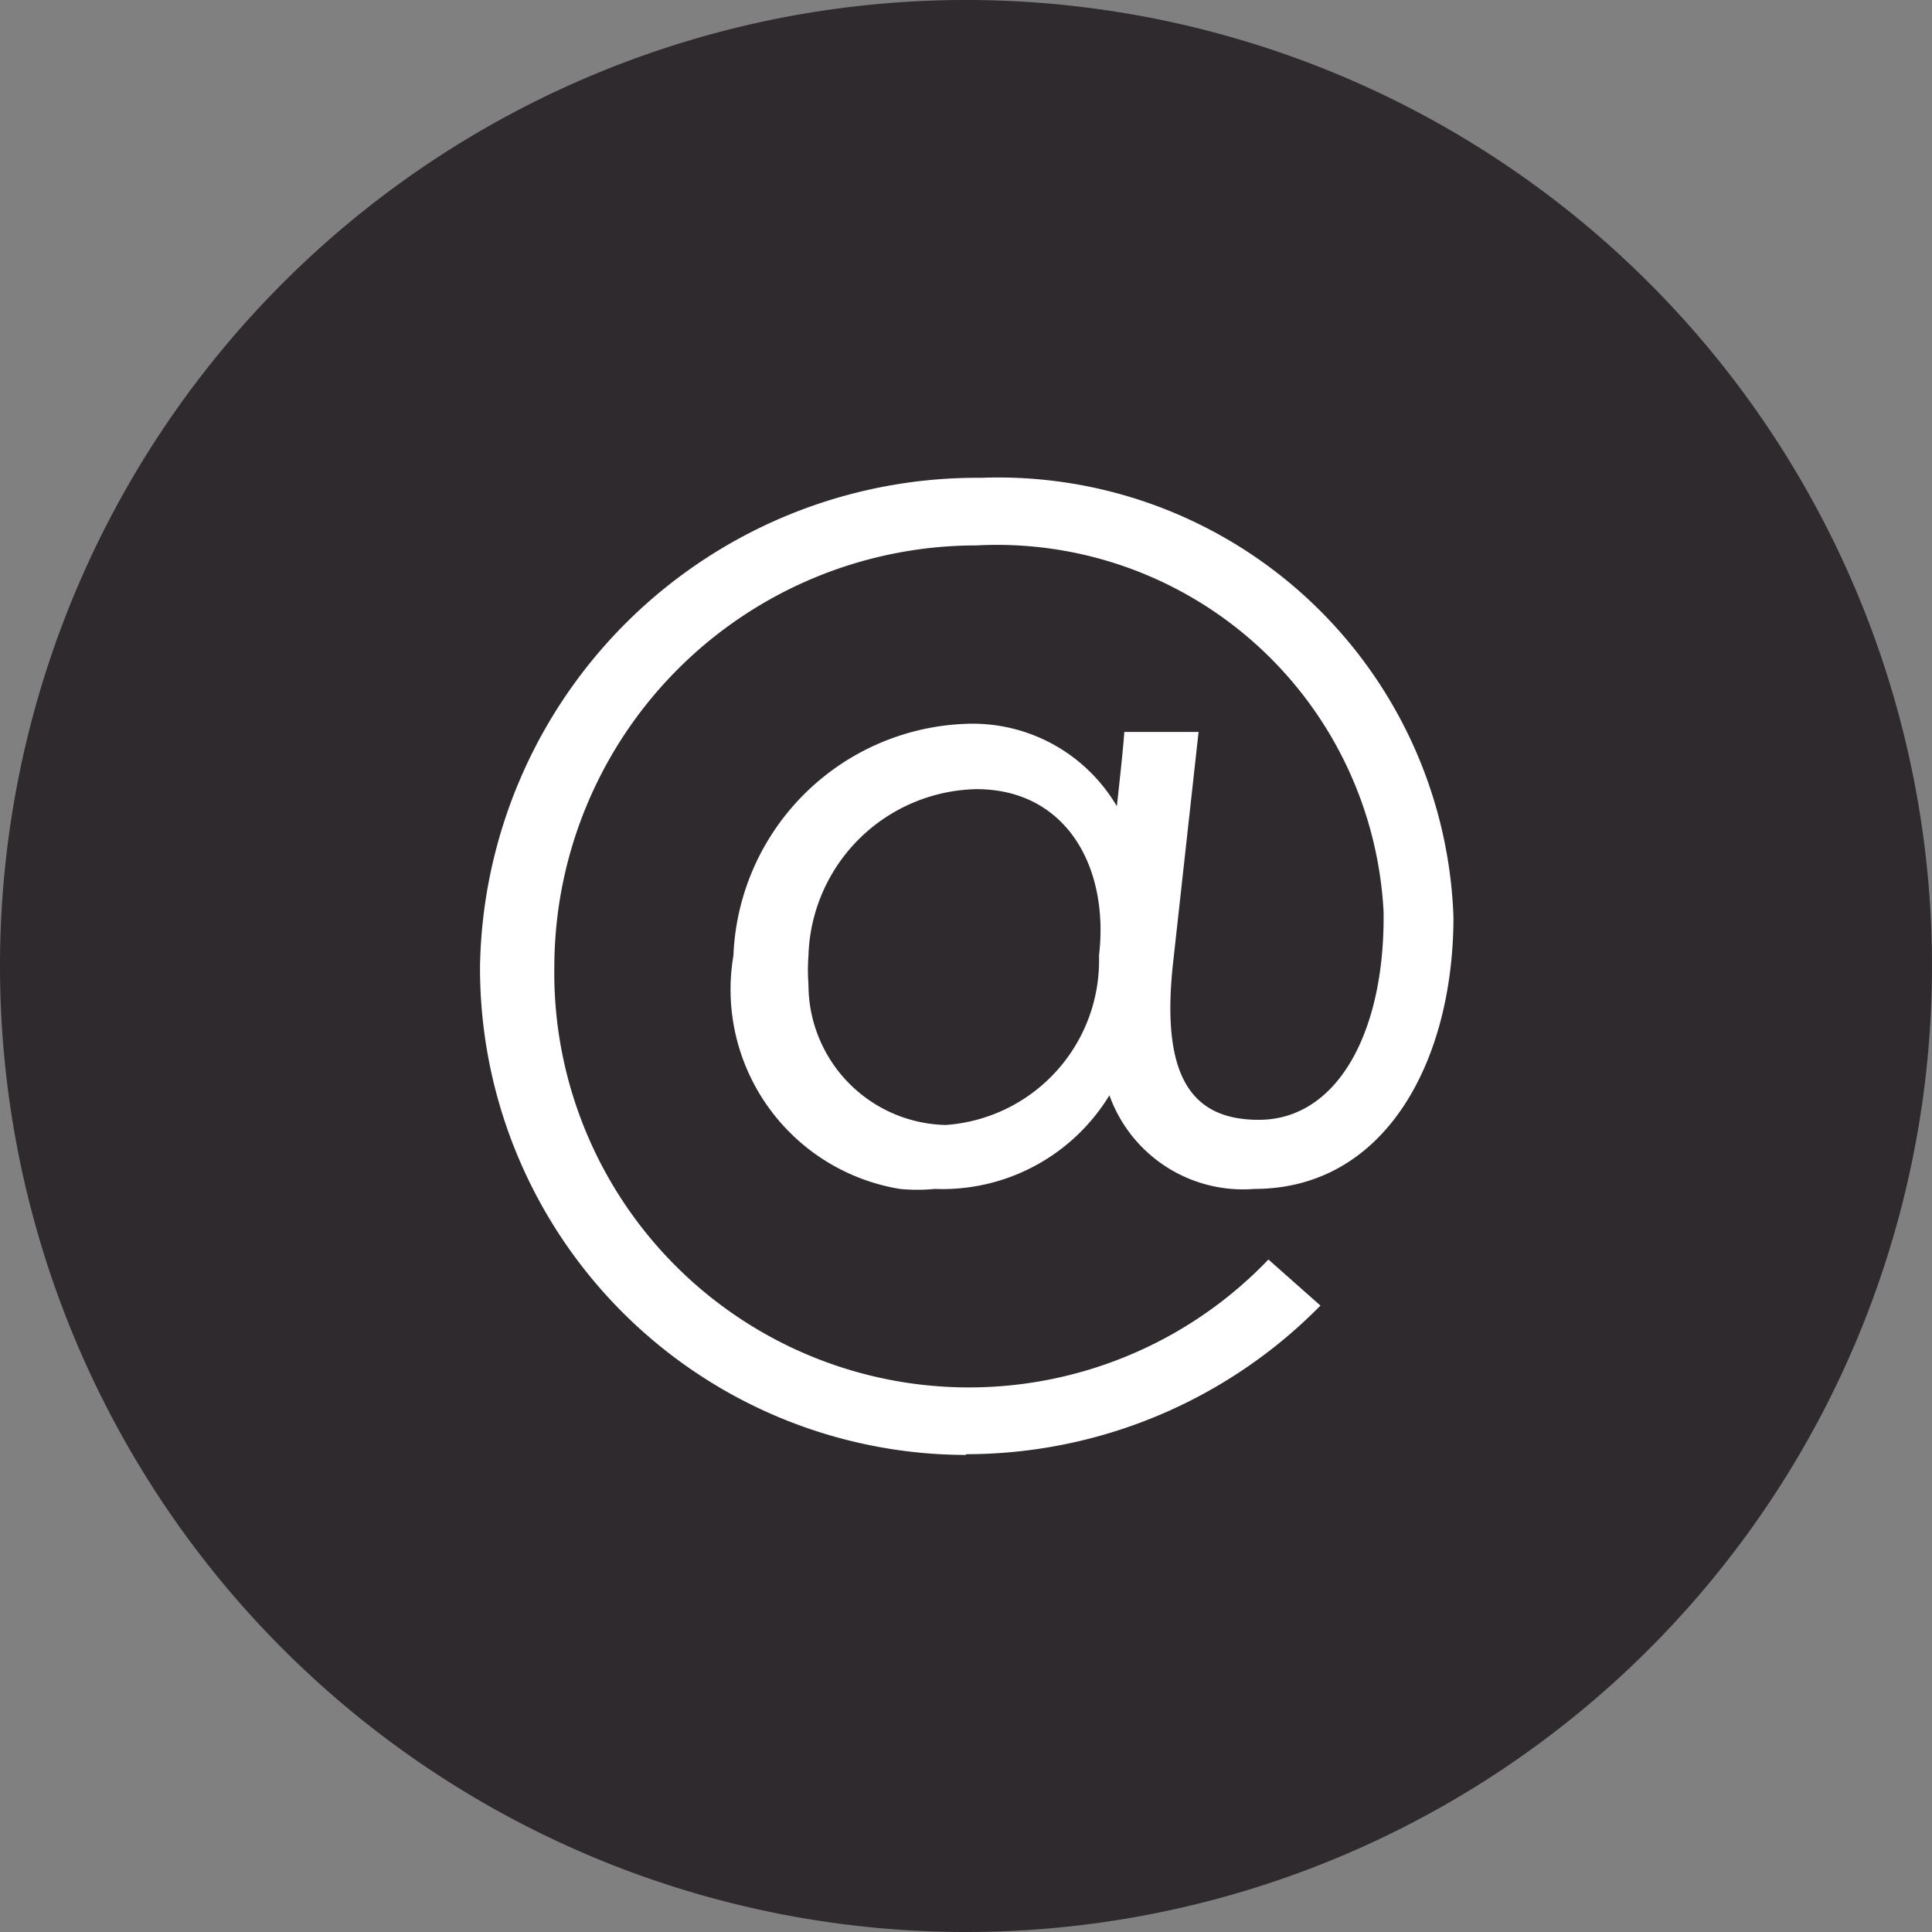
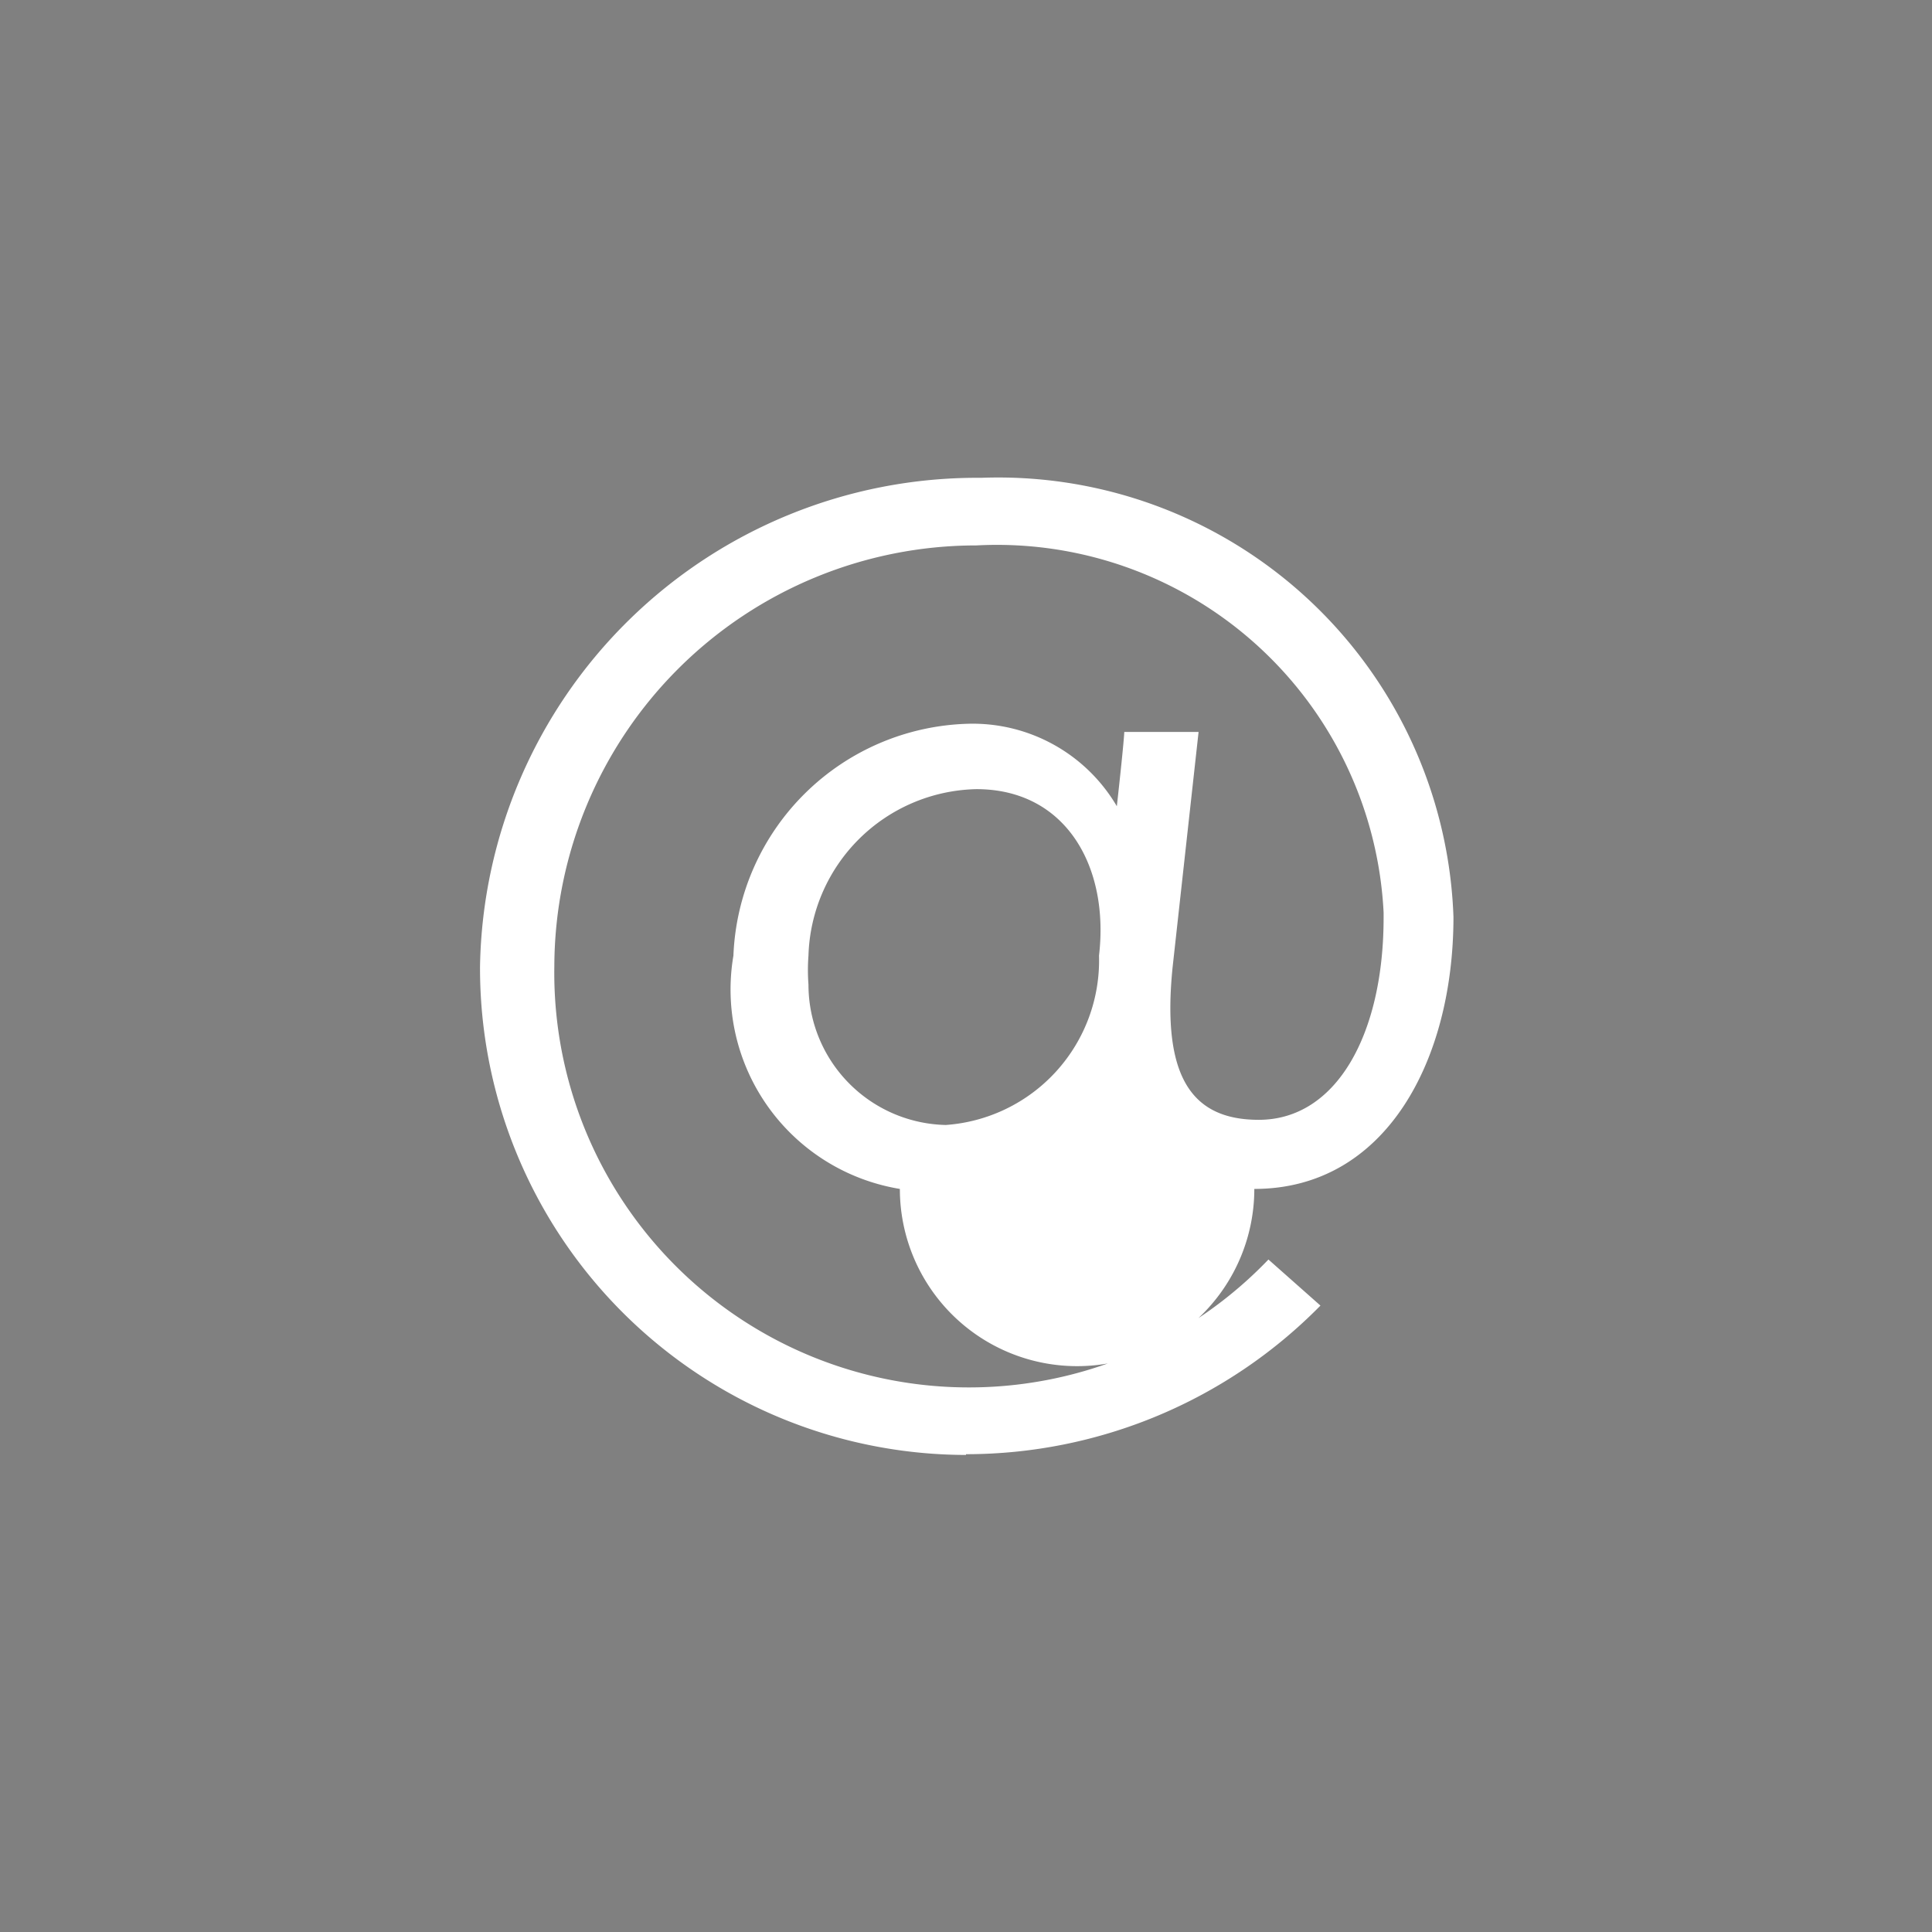
<svg xmlns="http://www.w3.org/2000/svg" viewBox="0 0 26 26">
  <rect x="0" y="0" width="26" height="26" fill="#808080" stroke="none" />
-   <path d="M13,26A13,13,0,1,0,0,13,13,13,0,0,0,13,26h0" fill="#2e2a2e" />
-   <path d="M12.76,15.14a1.89,1.89,0,0,1-1.88-1.89,2.58,2.58,0,0,1,0-.39,2.31,2.31,0,0,1,2.26-2.24c1.21,0,1.79,1.05,1.65,2.24a2.22,2.22,0,0,1-2.07,2.28M13,19.57a6.69,6.69,0,0,0,4.77-2l-.7-.62A5.58,5.58,0,0,1,7.46,13a5.68,5.68,0,0,1,5.68-5.66,5.21,5.21,0,0,1,5.48,4.94v.07c0,1.56-.63,2.72-1.68,2.72-.89,0-1.31-.56-1.16-2.05l.35-3.17h-1s0,.1-.1,1a2.25,2.25,0,0,0-2-1.11,3.25,3.25,0,0,0-3.16,3.12A2.72,2.72,0,0,0,12.11,16a2.42,2.42,0,0,0,.47,0,2.63,2.63,0,0,0,2.35-1.26A1.91,1.91,0,0,0,16.88,16c1.77,0,2.68-1.73,2.68-3.66a6.13,6.13,0,0,0-6.35-5.91h-.05A6.69,6.69,0,0,0,6.46,13,6.55,6.55,0,0,0,13,19.58h0" fill="#fff" />
+   <path d="M12.76,15.14a1.89,1.89,0,0,1-1.88-1.89,2.58,2.58,0,0,1,0-.39,2.31,2.31,0,0,1,2.26-2.24c1.21,0,1.79,1.05,1.65,2.24a2.22,2.22,0,0,1-2.07,2.28M13,19.57a6.69,6.69,0,0,0,4.77-2l-.7-.62A5.58,5.58,0,0,1,7.46,13a5.68,5.68,0,0,1,5.68-5.66,5.21,5.21,0,0,1,5.48,4.94v.07c0,1.56-.63,2.72-1.68,2.72-.89,0-1.31-.56-1.16-2.05l.35-3.17h-1s0,.1-.1,1a2.25,2.25,0,0,0-2-1.11,3.25,3.25,0,0,0-3.16,3.12A2.72,2.72,0,0,0,12.11,16A1.91,1.91,0,0,0,16.88,16c1.77,0,2.68-1.73,2.68-3.66a6.13,6.13,0,0,0-6.35-5.91h-.05A6.69,6.69,0,0,0,6.46,13,6.55,6.55,0,0,0,13,19.58h0" fill="#fff" />
</svg>